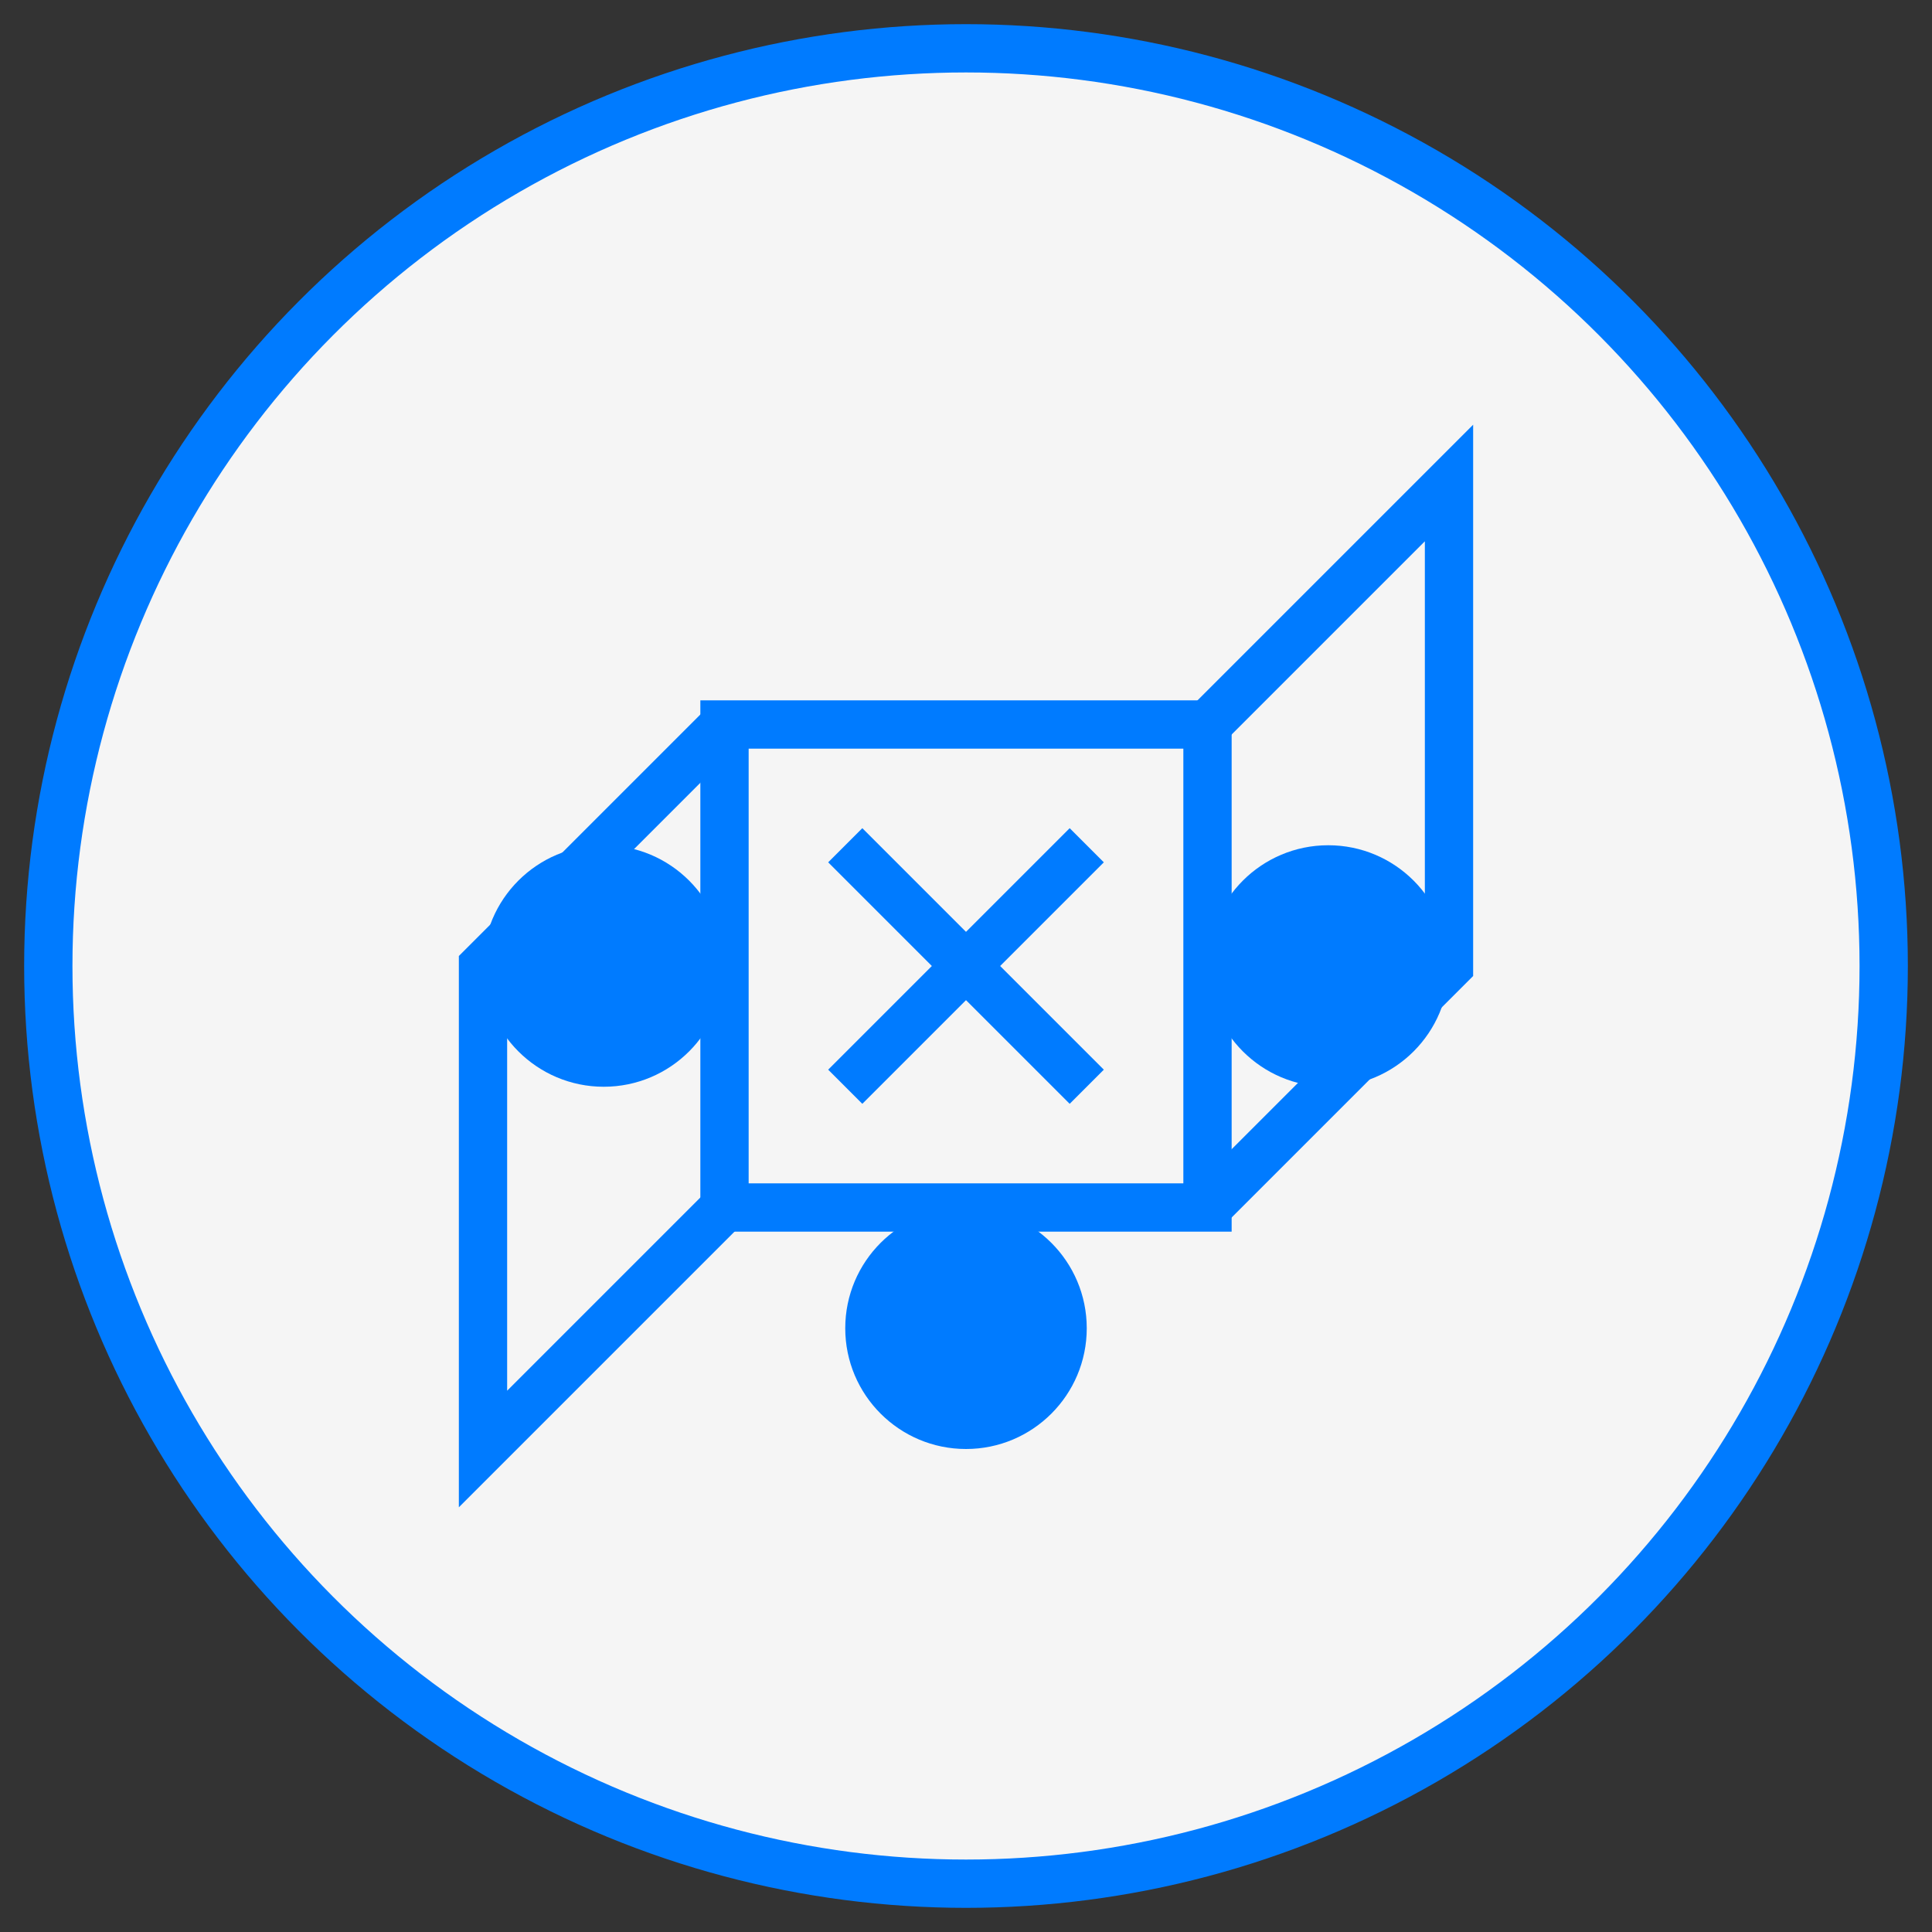
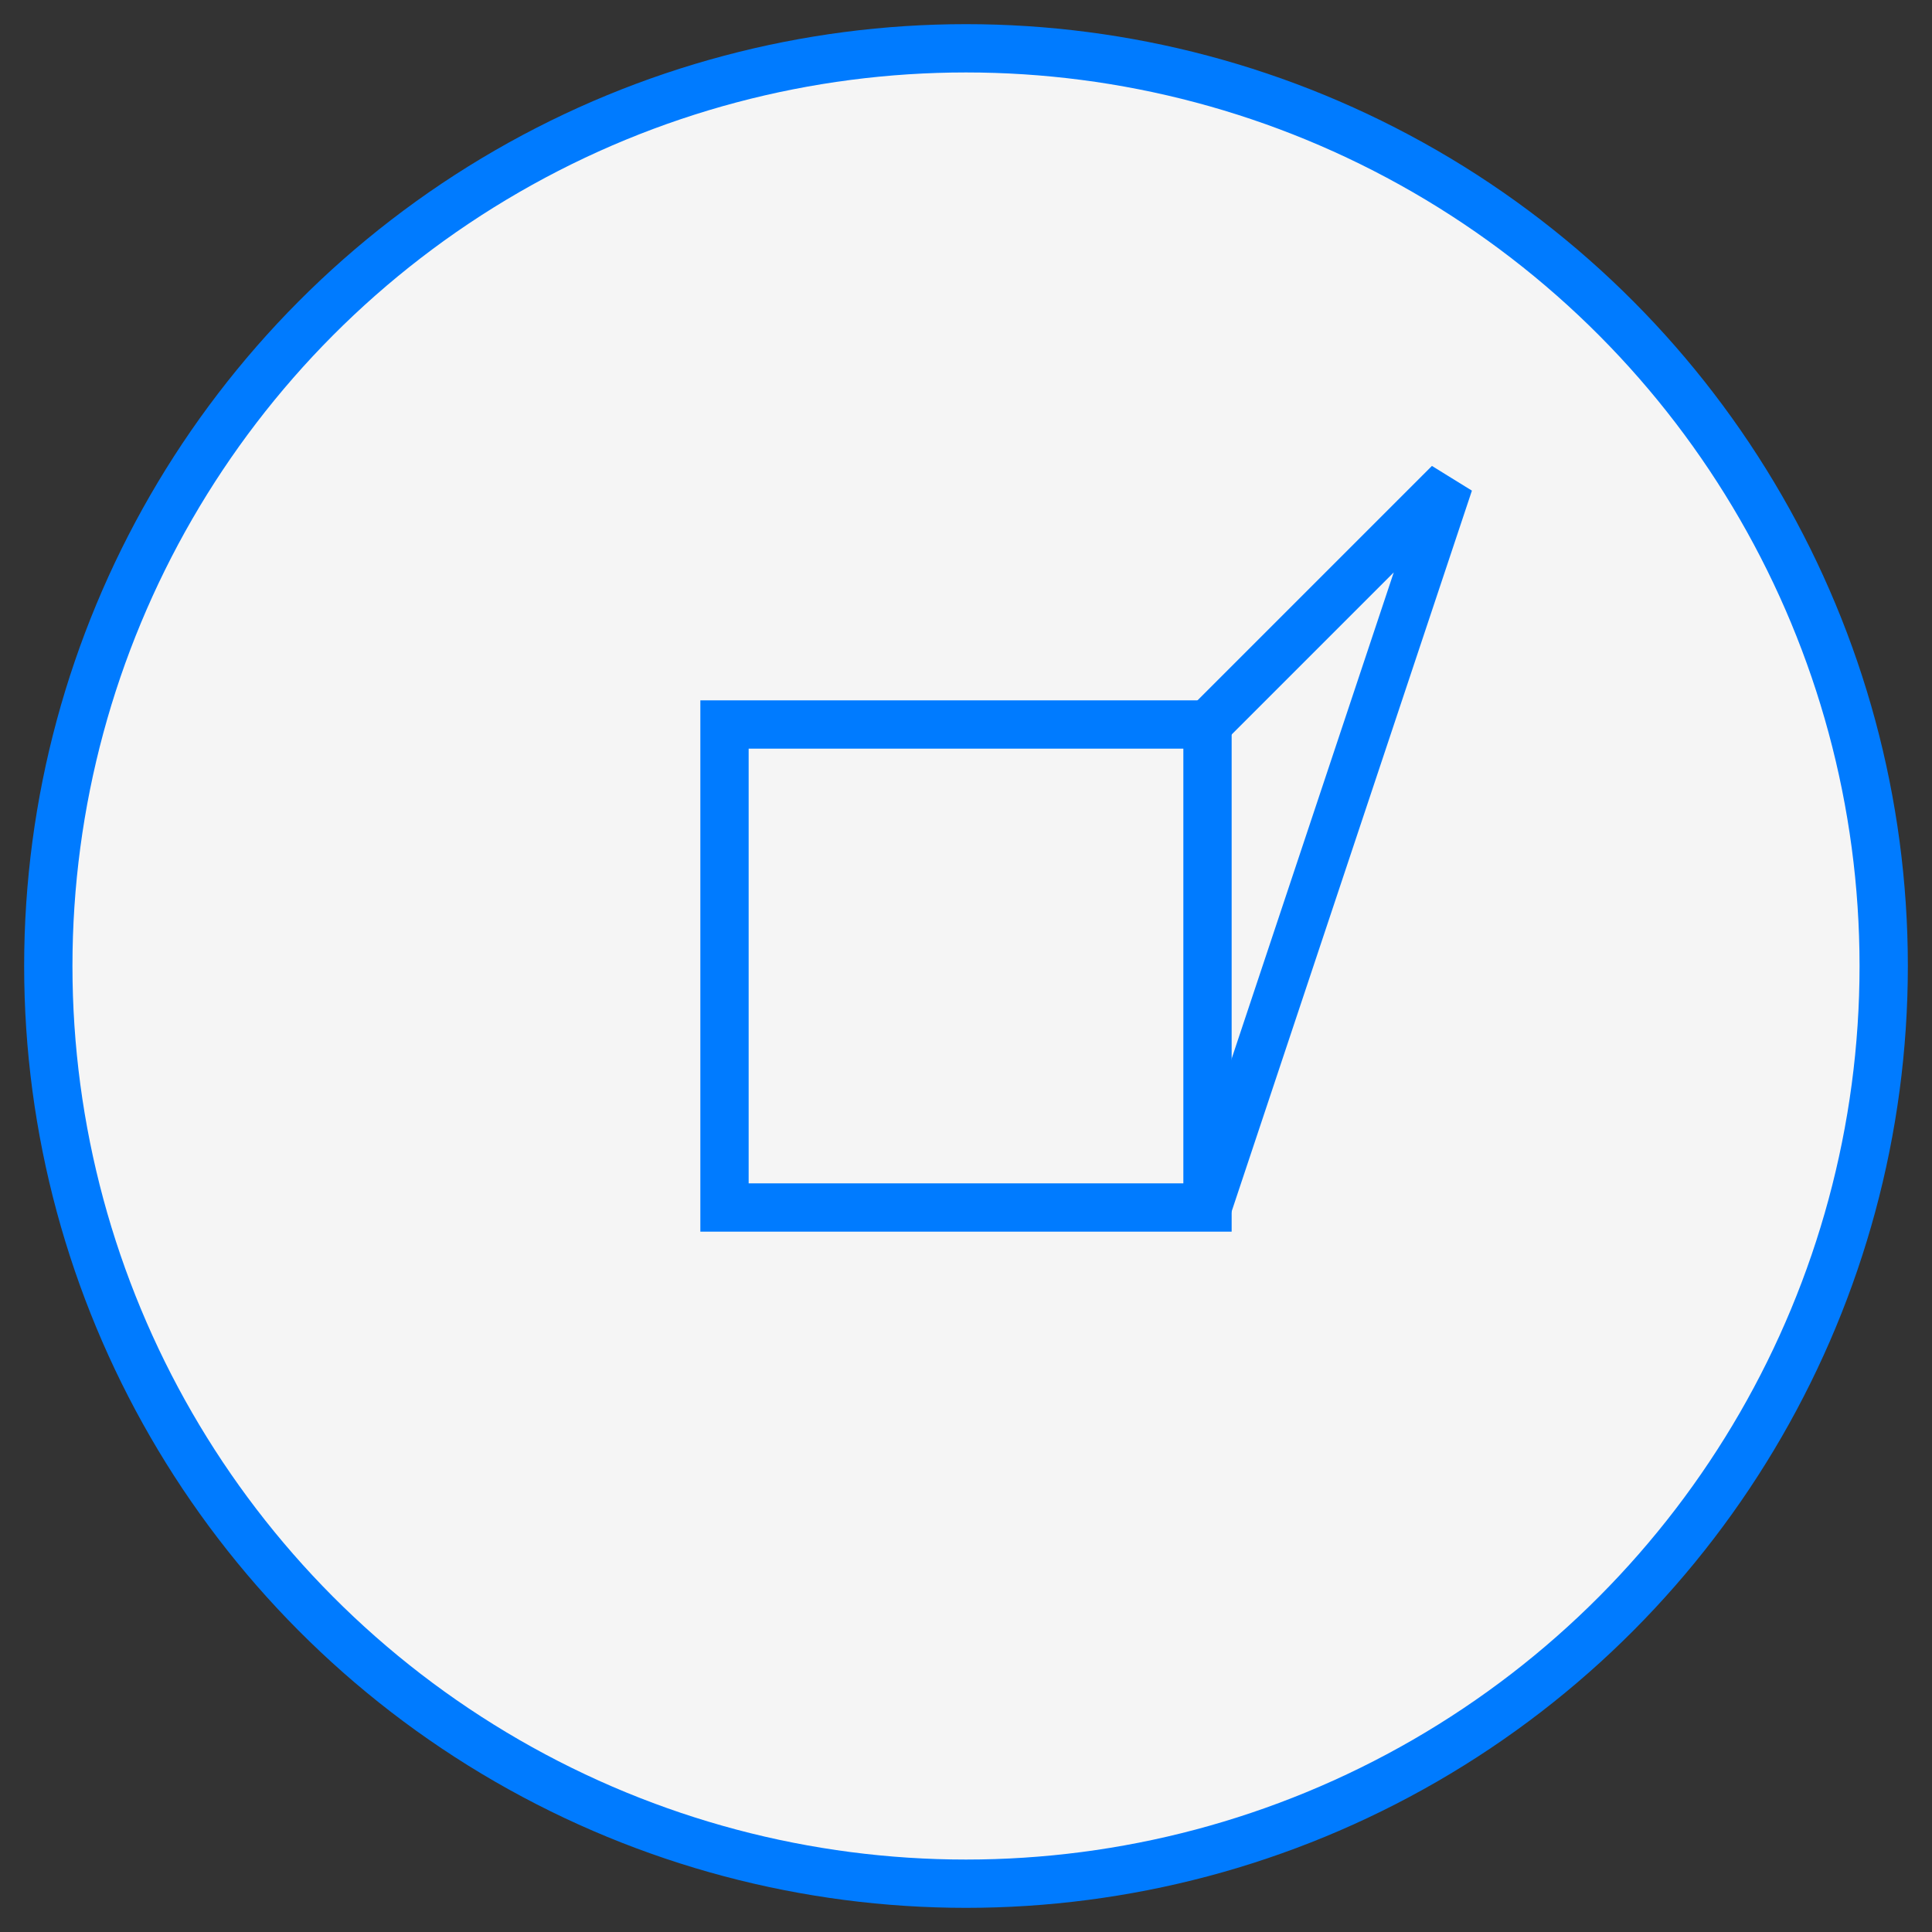
<svg xmlns="http://www.w3.org/2000/svg" width="80" height="80">
  <rect width="100%" height="100%" fill="#333333" stroke="none" />
  <circle cx="40" cy="40" r="38" fill="#f5f5f5" stroke="#007bff" stroke-width="2" />
  <path d="M30,30 L50,30 L50,50 L30,50 Z" fill="none" stroke="#007bff" stroke-width="2" />
-   <path d="M50,30 L60,20 L60,40 L50,50" fill="none" stroke="#007bff" stroke-width="2" />
-   <path d="M30,50 L20,60 L20,40 L30,30" fill="none" stroke="#007bff" stroke-width="2" />
-   <path d="M35,35 L45,45 M35,45 L45,35" stroke="#007bff" stroke-width="2" />
-   <circle cx="40" cy="55" r="5" fill="#007bff" />
-   <circle cx="25" cy="40" r="5" fill="#007bff" />
-   <circle cx="55" cy="40" r="5" fill="#007bff" />
+   <path d="M50,30 L60,20 L50,50" fill="none" stroke="#007bff" stroke-width="2" />
</svg>